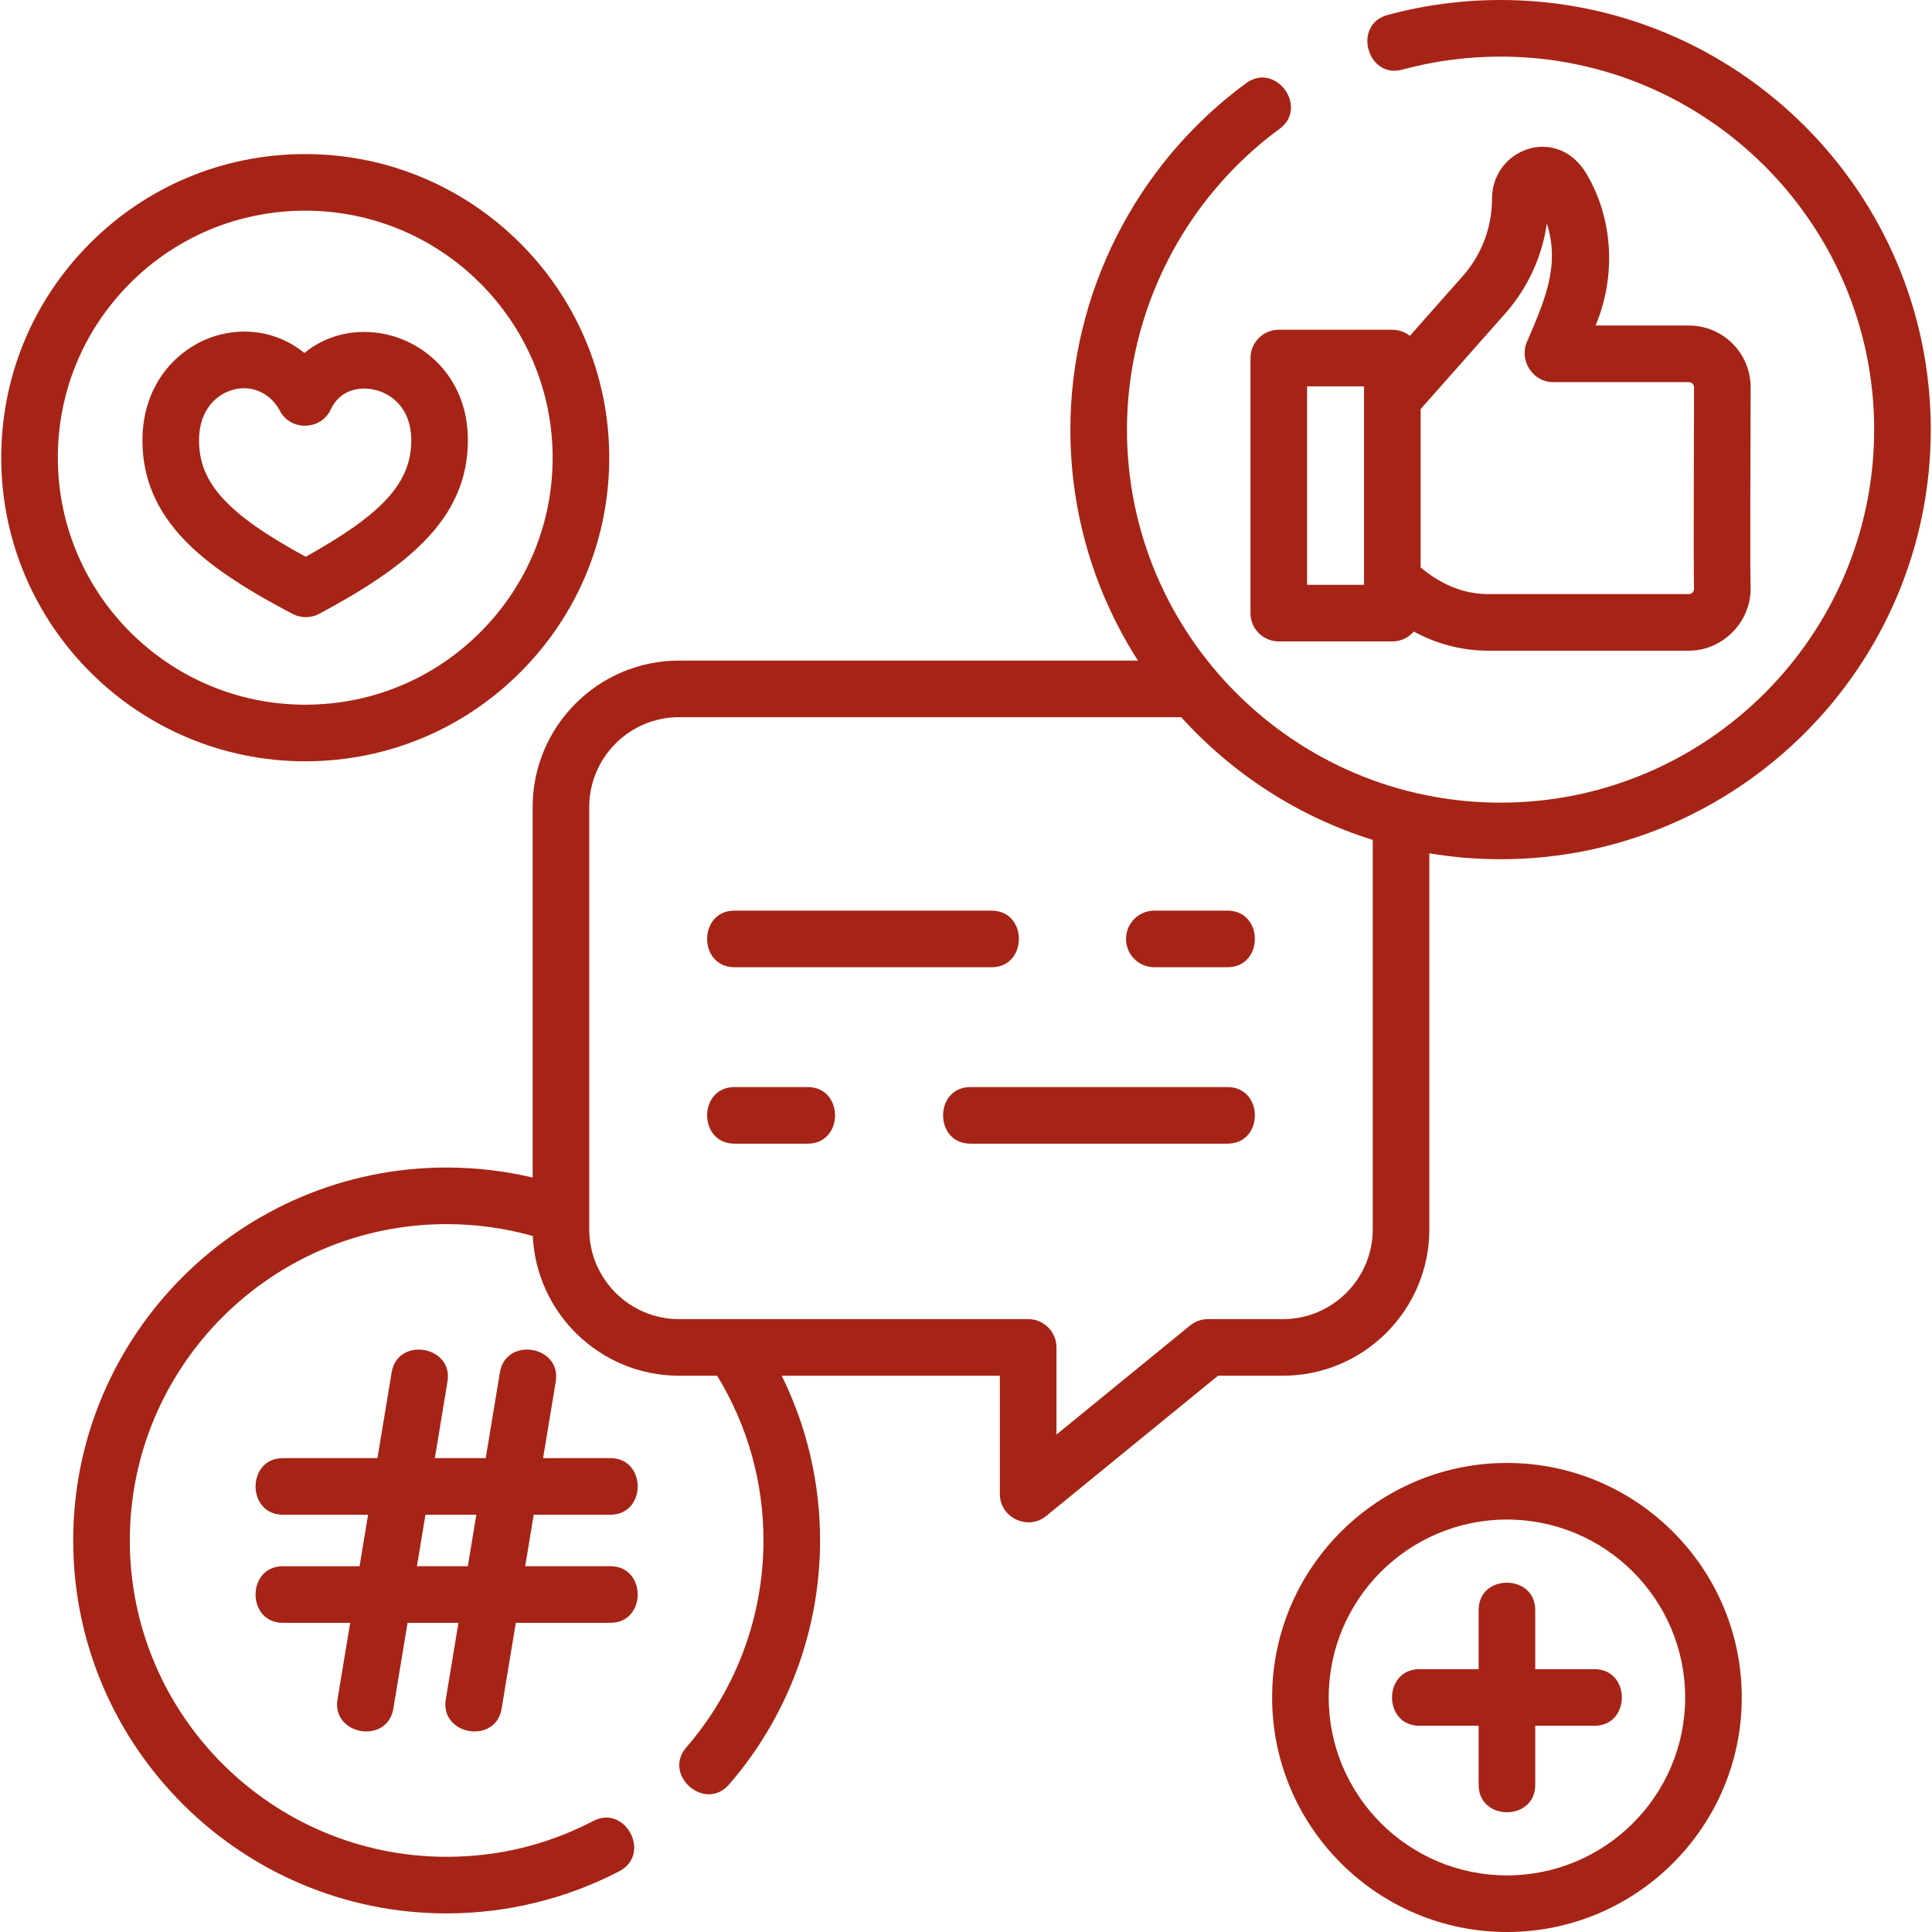
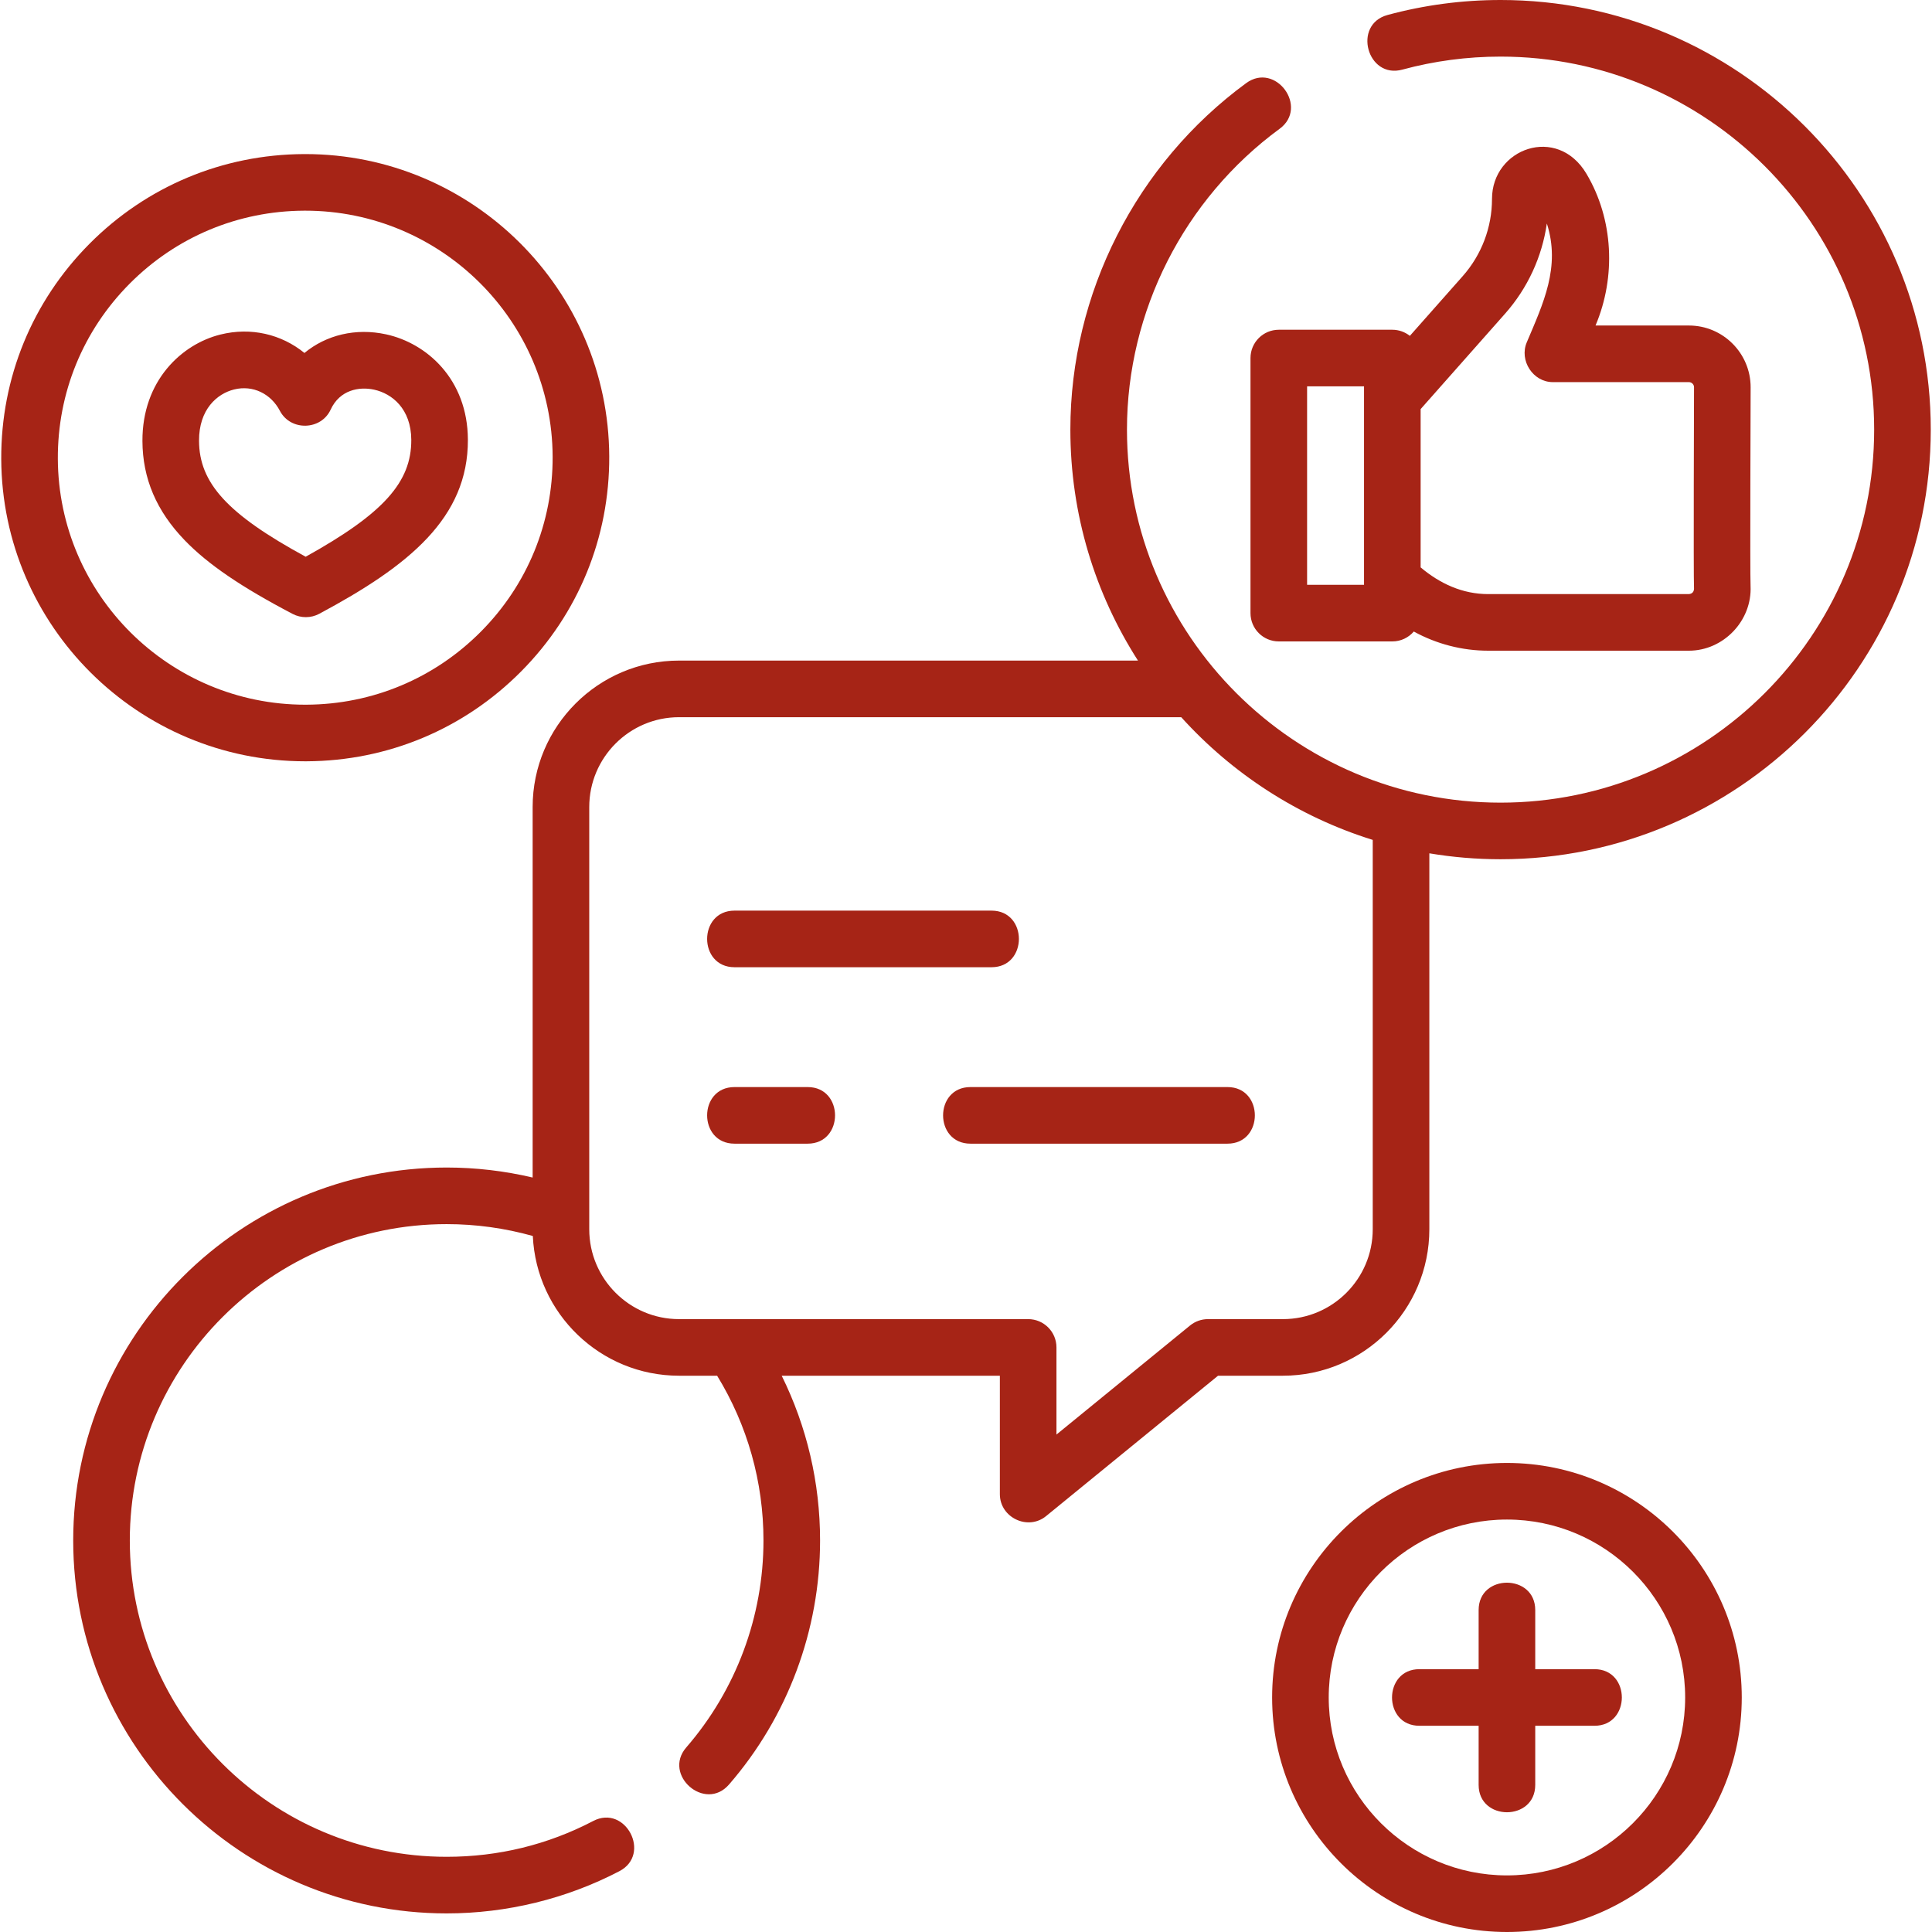
<svg xmlns="http://www.w3.org/2000/svg" version="1.1" width="512" height="512" x="0" y="0" viewBox="0 0 512 512" style="enable-background:new 0 0 512 512" xml:space="preserve" class="">
  <g>
-     <path d="m161.75 401.416c9.652 0 9.668-15 0-15h-17.826l3.357-20.276c1.576-9.522-13.22-11.986-14.799-2.449l-3.762 22.726h-13.488l3.357-20.276c1.576-9.523-13.22-11.986-14.799-2.449l-3.762 22.726h-25.053c-9.652 0-9.668 15 0 15h22.57l-2.26 13.65h-20.31c-9.652 0-9.668 15 0 15h17.827l-3.357 20.276c-1.575 9.516 13.21 12.043 14.799 2.449l3.762-22.726h13.488l-3.357 20.276c-1.575 9.516 13.21 12.043 14.799 2.449l3.762-22.726h25.053c9.652 0 9.668-15 0-15h-22.57l2.26-13.65zm-37.773 13.65h-13.488l2.26-13.65h13.488z" fill="#a62416" data-original="#000000" class="" />
    <path d="m80.887 201.752c.119 0 .244-.001.363-.001 21.517-.096 41.71-8.554 56.858-23.815 15.151-15.266 23.442-35.509 23.347-57.002-.197-44.246-36.297-80.102-80.557-80.102-.119 0-.246.001-.365.001-21.517.096-41.71 8.553-56.858 23.814-15.152 15.266-23.443 35.509-23.347 57.002.196 44.247 36.298 80.103 80.559 80.103zm-46.567-126.537c12.329-12.421 28.764-19.305 46.279-19.382.1-.001.198-.001.297-.001 36.016 0 65.397 29.173 65.558 65.168.078 17.482-6.667 33.95-18.993 46.368-12.329 12.421-28.764 19.305-46.278 19.383-.099.001-.196.001-.295.001-36.017-.001-65.4-29.174-65.56-65.169-.079-17.483 6.667-33.95 18.992-46.368z" fill="#a62416" data-original="#000000" class="" />
-     <path d="m77.567 162.705c2.182 1.142 4.845 1.13 7.017-.031 23.723-12.693 39.503-25.402 39.411-46.171-.071-16.032-10.937-25.563-21.673-27.898-8.079-1.756-15.891.177-21.645 4.935-6.086-4.963-14.158-6.894-22.249-4.887-10.346 2.564-20.752 12.289-20.682 28.233.044 9.931 3.711 18.534 11.211 26.302 6.124 6.343 14.948 12.363 28.61 19.517zm-15.53-59.493c5.006-1.246 9.784 1.161 12.136 5.663 2.825 5.405 10.901 5.206 13.456-.329 2.411-5.216 7.523-6.148 11.505-5.284 4.743 1.031 9.824 5.069 9.86 13.308.05 11.196-7.356 19.512-27.987 30.972-20.731-11.275-28.212-19.525-28.262-30.722-.036-8.327 4.776-12.489 9.292-13.608z" fill="#a62416" data-original="#000000" class="" />
+     <path d="m77.567 162.705c2.182 1.142 4.845 1.13 7.017-.031 23.723-12.693 39.503-25.402 39.411-46.171-.071-16.032-10.937-25.563-21.673-27.898-8.079-1.756-15.891.177-21.645 4.935-6.086-4.963-14.158-6.894-22.249-4.887-10.346 2.564-20.752 12.289-20.682 28.233.044 9.931 3.711 18.534 11.211 26.302 6.124 6.343 14.948 12.363 28.61 19.517zm-15.53-59.493c5.006-1.246 9.784 1.161 12.136 5.663 2.825 5.405 10.901 5.206 13.456-.329 2.411-5.216 7.523-6.148 11.505-5.284 4.743 1.031 9.824 5.069 9.86 13.308.05 11.196-7.356 19.512-27.987 30.972-20.731-11.275-28.212-19.525-28.262-30.722-.036-8.327 4.776-12.489 9.292-13.608" fill="#a62416" data-original="#000000" class="" />
    <path d="m399.355 387.696c-34.314 0-62.23 27.881-62.23 62.151s27.916 62.153 62.23 62.153 62.23-27.882 62.23-62.152-27.916-62.152-62.23-62.152zm0 109.304c-26.043 0-47.23-21.152-47.23-47.152 0-25.999 21.188-47.151 47.23-47.151s47.23 21.152 47.23 47.151c0 26-21.188 47.152-47.23 47.152z" fill="#a62416" data-original="#000000" class="" />
    <path d="m422.562 442.348h-15.707v-15.674c0-9.652-15-9.668-15 0v15.674h-15.707c-9.652 0-9.668 15 0 15h15.707v15.675c0 9.652 15 9.668 15 0v-15.675h15.707c9.652 0 9.668-15 0-15z" fill="#a62416" data-original="#000000" class="" />
    <path d="m397.665 0c-10.161 0-20.239 1.337-29.956 3.973-9.337 2.532-5.407 17.018 3.928 14.477 8.437-2.29 17.194-3.45 26.028-3.45 54.593 0 99.008 44.347 99.008 98.855s-44.415 98.855-99.008 98.855-99.007-44.347-99.007-98.855c0-31.338 15.122-61.14 40.451-79.722 7.802-5.721-1.074-17.819-8.872-12.094-29.166 21.396-46.579 55.719-46.579 91.815 0 22.513 6.578 43.52 17.914 61.207h-121.624c-21.39 0-38.792 17.412-38.792 38.813v98.184c-7.437-1.751-15.08-2.652-22.792-2.652-54.569 0-98.964 44.336-98.964 98.833s44.395 98.833 98.964 98.833c15.926 0 31.757-3.869 45.782-11.19 8.577-4.475 1.633-17.779-6.941-13.297-12.06 6.295-25.128 9.487-38.84 9.487-46.298 0-83.964-37.607-83.964-83.833s37.666-83.833 83.964-83.833c7.766 0 15.444 1.064 22.838 3.146.937 20.575 17.956 37.027 38.747 37.027h10.096c8.041 13.125 12.282 28.134 12.282 43.659 0 20.153-7.266 39.631-20.459 54.846-6.317 7.284 4.954 17.184 11.333 9.826 15.558-17.941 24.126-40.909 24.126-64.672 0-15.288-3.496-30.152-10.17-43.659h57.816v31.397c0 6.193 7.417 9.75 12.243 5.81l45.577-37.207h17.204c21.39 0 38.792-17.412 38.792-38.813v-99.627c6.142 1.026 12.446 1.569 18.876 1.569 62.864 0 114.008-51.075 114.008-113.855s-51.144-113.853-114.009-113.853zm-33.876 325.769c0 13.131-10.673 23.813-23.792 23.813h-19.877c-1.729 0-3.404.597-4.743 1.69l-35.404 28.902v-23.093c0-4.143-3.358-7.5-7.5-7.5h-92.525c-13.119 0-23.792-10.683-23.792-23.813v-111.892c0-13.131 10.673-23.813 23.792-23.813h133.09c13.541 14.982 31 26.367 50.752 32.518v103.188z" fill="#a62416" data-original="#000000" class="" />
    <path d="m395.396 52.706c0 7.538-2.751 14.803-7.742 20.451l-14.027 15.85c-1.278-1.011-2.89-1.619-4.646-1.619h-30.086c-4.142 0-7.5 3.357-7.5 7.5v67.597c0 4.143 3.358 7.5 7.5 7.5h30.086c2.278 0 4.315-1.02 5.691-2.623 6.011 3.304 12.812 5.081 19.725 5.081h53.17c9.19 0 16.783-7.966 16.351-17.138-.167-3.534.019-51.612.019-52.682 0-9.019-7.343-16.356-16.347-16.356h-24.778.022c5.463-12.921 4.763-28.148-2.404-40.21-7.757-13.057-25.034-6.703-25.034 6.649zm-33.915 102.278h-15.086v-52.597h15.086zm86.086-53.717c.755 0 1.369.608 1.369 1.356 0 1.062-.172 49.774-.002 53.389-.044.868-.5 1.345-1.367 1.431h-53.17c-6.808 0-12.808-2.771-17.916-7.081v-41.947l22.41-25.322c5.965-6.751 9.775-15.05 11.04-23.864 3.694 11.514-.963 21.187-5.327 31.508-2.03 4.801 1.644 10.513 6.885 10.529h36.078z" fill="#a62416" data-original="#000000" class="" />
-     <path d="m298.406 248.825c0 4.143 3.358 7.5 7.5 7.5h19.388c9.675 0 9.675-15 0-15h-19.388c-4.142 0-7.5 3.358-7.5 7.5z" fill="#a62416" data-original="#000000" class="" />
    <path d="m194.651 256.325h68.112c9.675 0 9.675-15 0-15h-68.112c-9.674 0-9.674 15 0 15z" fill="#a62416" data-original="#000000" class="" />
    <path d="m214.039 288.084h-19.388c-9.674 0-9.674 15 0 15h19.388c9.674 0 9.674-15 0-15z" fill="#a62416" data-original="#000000" class="" />
    <path d="m325.294 288.084h-68.112c-9.674 0-9.674 15 0 15h68.112c9.674 0 9.674-15 0-15z" fill="#a62416" data-original="#000000" class="" />
  </g>
</svg>